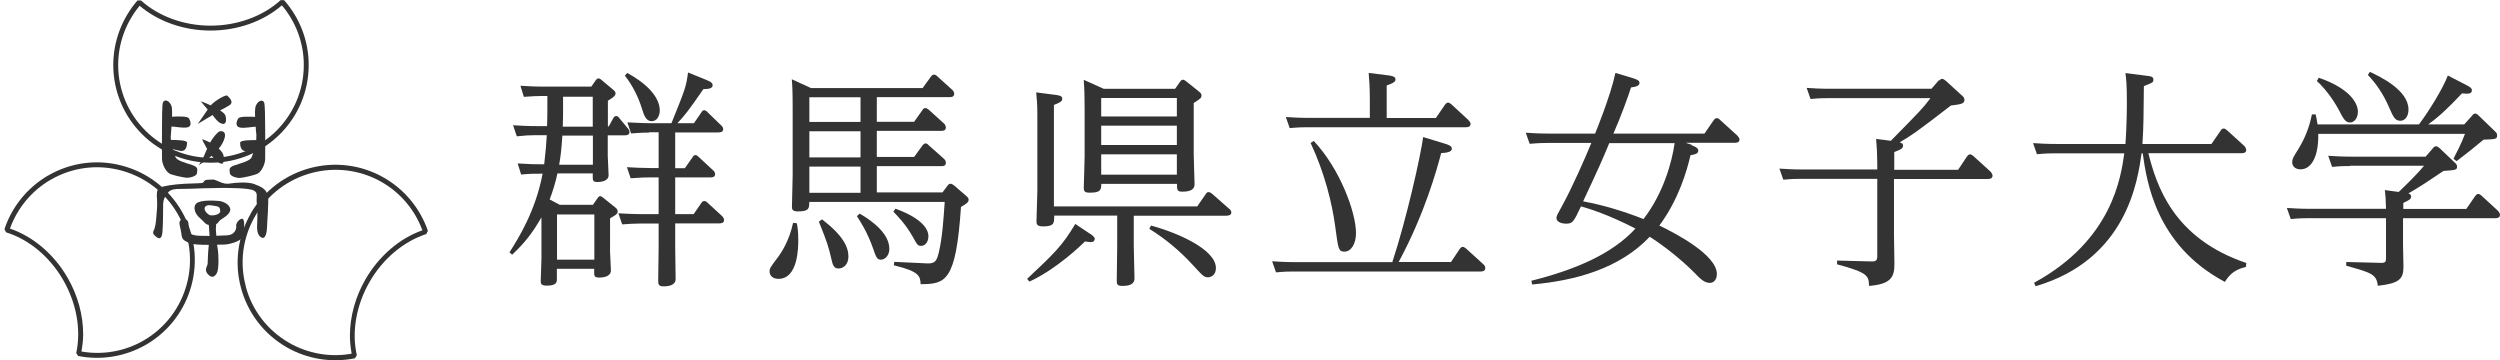
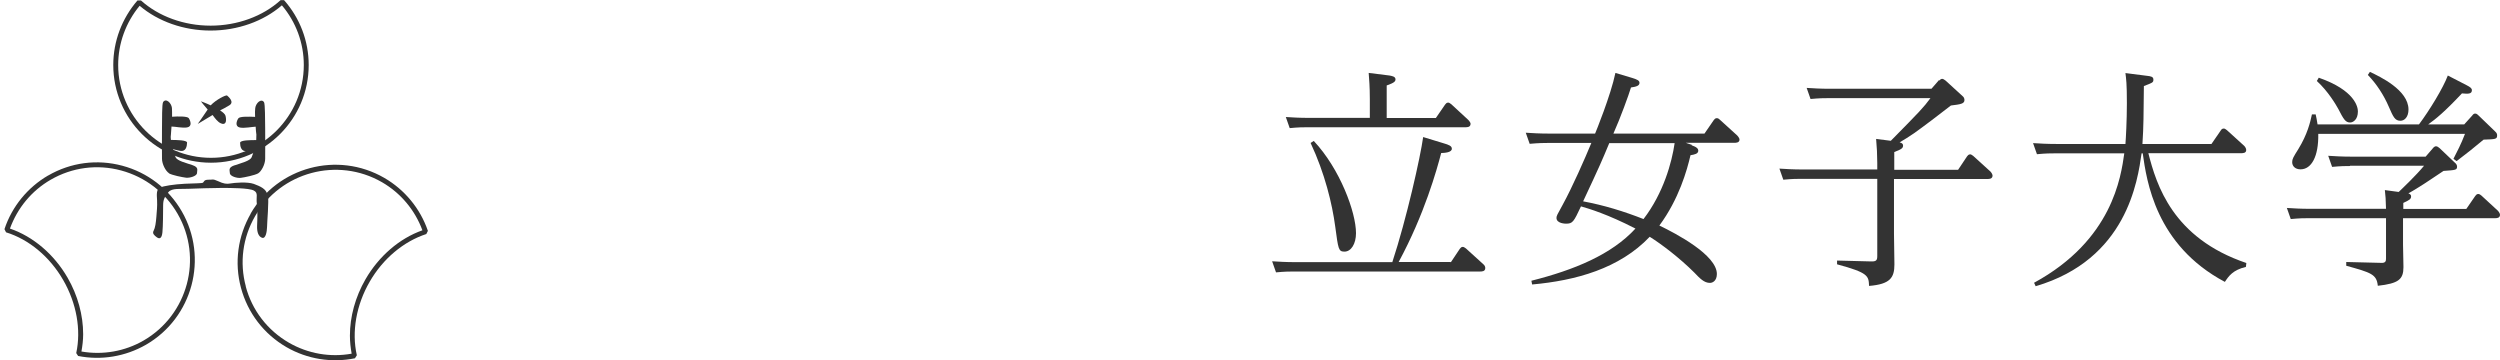
<svg xmlns="http://www.w3.org/2000/svg" id="_レイヤー_2" data-name="レイヤー_2" viewBox="0 0 173.47 25">
  <defs>
    <style>
      .cls-1 {
        fill: none;
      }

      .cls-2 {
        fill: #333;
      }

      .cls-3 {
        clip-path: url(#clippath);
      }
    </style>
    <clipPath id="clippath">
      <rect class="cls-1" width="30" height="25" />
    </clipPath>
  </defs>
  <g id="_メインビジュアル" data-name="メインビジュアル">
    <g>
      <g>
-         <path class="cls-2" d="M41.12,14.24l.35-.5s.08-.13.16-.13.16.05.21.1l.86.69c.1.08.16.16.16.27,0,.1,0,.19-.53.48v2.27c0,.21.06,1.15.06,1.34,0,.42-.48.5-.82.5s-.34-.14-.34-.35v-.26h-2.59v.74c0,.18-.03.43-.69.43-.42,0-.43-.14-.43-.34,0-.13.05-1.28.05-1.52v-2.88c-.64,1.12-1.2,1.81-2.03,2.59l-.19-.16c.61-.96,1.81-2.85,2.3-5.46-.61,0-.82,0-1.49.06l-.24-.77c.91.06,1.18.06,1.84.06.13-1.17.13-1.22.18-2.02h-.83c-.43,0-.64.02-1.25.08l-.26-.77c.5.03.98.06,1.62.06h.74c.02-.61.02-.85.02-1.26v-.83h-.37c-.43,0-.64.02-1.26.06l-.24-.77c.46.03.96.06,1.62.06h3.3l.32-.46s.1-.11.16-.11c.1,0,.18.06.22.1l.82.69c.11.1.16.14.16.26,0,.14-.13.26-.53.5v1.78h.06l.32-.58c.03-.06.1-.14.19-.14s.16.06.21.13l.58.7c.1.11.14.19.14.29,0,.22-.24.22-.34.22h-1.17v1.42c0,.21.06,1.15.06,1.34,0,.43-.54.48-.78.48-.32,0-.32-.14-.32-.34v-.26h-2.45c-.13.62-.32,1.23-.54,1.81l.7.37h2.27ZM38.65,14.88v3.14h2.59v-3.14h-2.59ZM41.13,9.41h-2.11c-.06,1.04-.14,1.55-.22,2.02h2.34v-2.02ZM41.13,6.71h-2.06v.85c0,.38,0,.8-.02,1.23h2.08v-2.08ZM45.04,9.2c-.58,0-1.07.05-1.25.06l-.26-.77c.14,0,.98.06,1.62.06h1.44c.98-2.43,1.02-2.53,1.15-3.52l1.31.53c.35.14.4.26.4.35,0,.26-.37.27-.64.27-1.01,1.46-1.3,1.84-1.81,2.37h1.15l.51-.74c.06-.1.11-.16.19-.16.1,0,.18.06.24.13l.93.9c.1.08.16.18.16.29,0,.19-.19.22-.35.22h-2.98v2.48h.67l.53-.75c.05-.08.1-.16.21-.16.08,0,.14.06.22.13l.98.91c.08.06.16.16.16.29,0,.22-.24.22-.35.22h-2.42v2.55h1.28l.53-.77c.06-.1.13-.14.21-.14s.14.03.24.13l.99.91c.11.11.14.21.14.29,0,.22-.26.22-.35.22h-3.04v1.65c0,.35.03,1.89.03,2.21,0,.43-.48.51-.83.51s-.38-.14-.38-.38c0-.13.03-1.95.03-2.32v-1.66h-1.28c-.45,0-.82.03-1.25.06l-.26-.77c.54.03,1.09.06,1.62.06h1.17v-2.55h-.69c-.51,0-1.15.06-1.25.06l-.26-.77c.54.03,1.07.06,1.62.06h.58v-2.48h-.67ZM43.52,5.06c1.22.66,2.26,1.6,2.26,2.61,0,.34-.18.74-.56.74s-.53-.38-.66-.82c-.26-.85-.66-1.65-1.2-2.34l.16-.19Z" />
-         <path class="cls-2" d="M55.29,15.49c.05.26.1.54.1,1.15,0,.5,0,2.71-1.38,2.71-.4,0-.61-.24-.61-.51,0-.22.05-.29.51-.9.32-.42.85-1.22,1.12-2.48l.26.03ZM64.02,6.11l.58-.8c.06-.08.13-.13.21-.13s.14.03.22.11l1.04.94c.06.05.14.16.14.27,0,.24-.21.24-.34.24h-5.03v1.71h2.59l.58-.82c.05-.08.11-.13.19-.13s.14.03.24.11l1.06.96c.06.06.13.16.13.27,0,.24-.21.24-.34.24h-4.45v1.81h2.59l.58-.8s.1-.14.21-.14c.1,0,.18.08.22.13l1.06.94c.1.1.13.18.13.27,0,.24-.19.24-.32.24h-4.47v1.82h4.56l.34-.46c.08-.1.13-.14.21-.14s.16.05.24.11l.86.74c.13.11.16.18.16.26,0,.16-.11.26-.53.5-.35,5.19-1.06,5.35-2.8,5.36-.03-.54-.05-.88-1.86-1.31l.03-.24c2.22.11,2.26.11,2.34.11.48,0,.61-.18.74-.72.27-1.09.35-2.55.42-3.55h-9.4c0,.45,0,.66-.8.66-.38,0-.4-.18-.4-.3,0-.35.05-1.87.05-2.18v-4.77c0-1.15-.03-1.58-.06-1.92l1.33.61h7.75ZM56.16,6.75v1.71h3.55v-1.71h-3.55ZM56.16,9.11v1.81h3.55v-1.81h-3.55ZM56.16,11.56v1.82h3.55v-1.82h-3.55ZM57.04,15.22c1.46,1.12,1.83,1.92,1.83,2.58,0,.59-.38.83-.69.83s-.4-.24-.48-.61c-.22-.93-.27-1.12-.88-2.64l.22-.16ZM59.65,14.82c.93.54,2.06,1.41,2.06,2.45,0,.46-.3.75-.59.75-.27,0-.34-.21-.51-.7-.42-1.23-.96-2.02-1.15-2.32l.19-.18ZM62.13,14.48c.16.06,2.29.77,2.29,1.92,0,.37-.21.66-.5.66-.24,0-.27-.06-.59-.64-.5-.88-1.06-1.44-1.34-1.73l.14-.21Z" />
-         <path class="cls-2" d="M75.66,16.23c.3.21.3.29.3.35,0,.14-.11.22-.27.22-.11,0-.3-.03-.4-.05-.24.24-1.97,1.92-3.86,2.79l-.16-.19c1.94-1.82,2.45-2.32,3.34-3.81l1.04.69ZM83.06,14.34l.61-.88c.05-.08.1-.13.19-.13.08,0,.16.05.24.11l1.18,1.04c.08.06.16.13.16.27,0,.21-.27.22-.4.22h-6.37v2.06c0,.37.05,1.97.05,2.3s-.26.51-.83.51c-.37,0-.4-.11-.4-.38,0-.11.03-2.02.03-2.37v-2.13h-4.37c0,.53,0,.75-.78.75-.45,0-.45-.19-.45-.37,0-.34.06-1.76.06-2.05v-5.28c0-.83-.03-1.06-.08-1.6l1.39.18c.19.03.42.06.42.26,0,.18-.16.27-.58.43v7.04h9.92ZM81.54,6.16l.35-.5c.05-.06.1-.13.18-.13s.16.05.22.1l.9.72c.14.11.18.18.18.26,0,.19-.05.22-.54.54v3.54c0,.34.06,2,.06,2.08,0,.32-.19.53-.85.53-.37,0-.37-.13-.37-.54h-5.25c-.02.4-.02.61-.8.61-.37,0-.42-.11-.42-.35,0-.05.06-1.84.06-2.19v-3.35c0-1.01-.02-1.34-.06-1.94l1.38.62h4.96ZM76.41,6.8v1.28h5.25v-1.28h-5.25ZM76.41,8.72v1.34h5.25v-1.34h-5.25ZM76.41,10.71v1.41h5.25v-1.41h-5.25ZM79.86,15.65c1.86.5,4.51,1.66,4.51,2.95,0,.51-.37.64-.54.64-.29,0-.35-.08-1.07-.86-.88-.96-1.89-1.81-3.01-2.5l.11-.22Z" />
        <path class="cls-2" d="M100.67,18.2l.62-.93c.05-.06.1-.14.21-.14.06,0,.14.05.22.11l1.2,1.09c.1.08.14.18.14.27,0,.24-.24.24-.35.24h-12.92c-.32,0-.61,0-1.25.06l-.27-.77c.46.03.96.06,1.6.06h6.74c.99-3.01,1.95-7.3,2.14-8.68l1.41.43c.38.11.58.19.58.38,0,.26-.48.29-.74.3-.3,1.15-1.15,4.23-2.95,7.56h3.6ZM99.63,8.19l.64-.93c.05-.06.1-.14.21-.14.06,0,.11.02.22.11l1.18,1.09s.16.16.16.27c0,.24-.24.24-.35.24h-10.95c-.32,0-.61,0-1.25.06l-.27-.77c.45.03.96.06,1.6.06h4.23v-1.31c0-.85-.05-1.41-.08-1.81l1.44.18c.14.03.42.06.42.26,0,.14-.06.24-.61.43v2.26h3.41ZM91.16,9.78c1.82,1.94,2.93,4.95,2.93,6.4,0,.74-.34,1.28-.8,1.28-.42,0-.43-.18-.64-1.73-.21-1.58-.72-3.7-1.71-5.81l.22-.14Z" />
        <path class="cls-2" d="M117.38,10.08c.38.13.46.26.46.37,0,.22-.24.27-.54.32-.24,1.04-.8,3.04-2.16,4.88,1.17.56,3.99,2.05,3.99,3.36,0,.48-.3.62-.48.62-.4,0-.69-.3-1.09-.72-.99-.99-2.27-1.97-3.09-2.48-2.1,2.21-5.14,3.04-8.16,3.31l-.05-.26c2.98-.75,5.57-1.82,7.22-3.62-1.92-.99-3.22-1.38-3.78-1.54-.51,1.09-.58,1.2-1.04,1.2-.02,0-.66,0-.66-.4,0-.14.05-.22.43-.91.66-1.2,1.55-3.22,1.99-4.29h-3.03c-.22,0-.59,0-1.25.06l-.27-.77c.46.03.96.06,1.62.06h3.19c.03-.06,1.09-2.66,1.41-4.21l1.17.35c.35.11.5.18.5.34,0,.21-.24.27-.59.32-.14.48-.74,2.13-1.22,3.2h6.32l.64-.93c.05-.06.1-.14.21-.14.1,0,.16.05.22.11l1.2,1.09s.16.16.16.29c0,.22-.26.22-.35.22h-3.38l.42.14ZM111.66,9.94c-.5,1.2-.62,1.49-1.81,4.03,1.44.27,2.82.69,4.19,1.23,1.39-1.81,1.97-3.95,2.16-5.27h-4.55Z" />
        <path class="cls-2" d="M134.56,5.6c.06-.08.13-.13.21-.13s.19.1.24.13l1.17,1.07c.08.06.13.16.13.27,0,.26-.27.3-.94.38-.54.43-2.13,1.63-2.58,1.94-.32.22-.64.42-.98.62.08.02.24.06.24.22,0,.18-.11.26-.61.45v1.23h4.43l.62-.93c.05-.06.1-.14.22-.14.06,0,.13.05.21.11l1.2,1.09s.14.16.14.27c0,.24-.24.24-.34.24h-6.5v3.79c0,.35.03,1.84.03,2.13,0,.93-.29,1.38-1.76,1.5-.03-.69-.03-.91-2.22-1.5v-.26l2.34.06c.4.02.45-.1.45-.38v-5.35h-5.27c-.32,0-.61,0-1.25.06l-.27-.77c.46.03.96.06,1.6.06h5.19v-.45c0-.54-.03-1.14-.08-1.67l1.02.13c2.05-2.08,2.27-2.31,2.75-2.96h-7.07c-.3,0-.61,0-1.25.06l-.27-.77c.46.03.96.06,1.62.06h7.04l.53-.61Z" />
        <path class="cls-2" d="M155.84,18.52c-.9.21-1.2.64-1.46,1.04-4.82-2.56-5.43-7.03-5.7-8.92h-.08c-.27,1.89-1.02,7.36-7.35,9.22l-.11-.24c5.44-2.96,6.03-7.36,6.26-8.98h-4.8c-.32,0-.62,0-1.26.06l-.27-.77c.46.03.96.06,1.62.06h4.79c.03-.35.1-1.63.1-2.82,0-1.41-.05-1.68-.1-2.1l1.49.19c.27.03.45.06.45.26,0,.21-.06.22-.66.45-.02,1.95-.02,2.83-.1,4.02h4.79l.64-.93c.05-.08.1-.14.21-.14.06,0,.11.02.22.11l1.2,1.09c.06.06.14.18.14.29,0,.22-.24.22-.34.22h-6.45c.56,2.19,1.68,5.89,6.8,7.62l-.03.26Z" />
        <path class="cls-2" d="M163.07,11.52c-.32,0-.61,0-1.25.06l-.27-.77c.46.03.96.06,1.62.06h5.14l.5-.58c.06-.08.14-.14.22-.14.1,0,.18.08.26.14l1.06,1.01c.08.06.14.16.14.26,0,.24-.1.24-.94.3-.29.19-1.38.93-1.67,1.1-.4.24-.59.37-.77.46.06.02.19.06.19.21,0,.19-.13.26-.54.45v.42h4.37l.62-.9c.05-.06.1-.14.21-.14.08,0,.16.06.22.11l1.15,1.06s.14.16.14.27c0,.24-.24.24-.34.24h-6.39v1.82c0,.26.03,1.34.03,1.57,0,.86-.34,1.14-1.78,1.3-.08-.8-.46-.91-2.19-1.39v-.26l2.42.06c.32.02.34-.14.34-.3v-2.8h-5.36c-.32,0-.61,0-1.25.06l-.27-.77c.46.03.96.06,1.6.06h5.28c-.02-.74-.03-.82-.08-1.3l.96.13c.22-.21,1.23-1.17,1.76-1.82h-5.14ZM170.98,8.64l.56-.62c.06-.08.11-.14.21-.14s.18.08.24.14l1.14,1.1c.13.11.14.21.14.27,0,.27-.1.27-.94.3-.86.72-.98.8-1.87,1.49l-.22-.16c.26-.51.53-1.02.8-1.73h-10.18c.03,1.58-.48,2.46-1.23,2.46-.37,0-.58-.22-.58-.5,0-.22.08-.35.43-.91.62-1.01.82-1.84.94-2.4h.26c.05.22.08.37.13.69h7.04c.72-.96,1.68-2.53,2-3.39l1.3.67c.27.14.37.22.37.35,0,.27-.27.26-.69.22-1.2,1.28-1.82,1.78-2.34,2.15h2.5ZM160.89,5.39c2.53.88,2.72,2.05,2.72,2.34,0,.58-.34.77-.54.77-.32,0-.45-.22-.82-.94-.16-.29-.7-1.22-1.49-1.94l.13-.22ZM164.45,4.99c.67.32,2.67,1.25,2.67,2.61,0,.51-.27.78-.56.78-.38,0-.5-.27-.8-.96-.35-.82-.86-1.6-1.46-2.22l.14-.21Z" />
      </g>
      <g class="cls-3">
        <path class="cls-2" d="M11.71,12.02c.23.14.95.28,1.2.31.25.03.75-.11.76-.32,0-.21.14-.39-.31-.55-.45-.16-1.07-.29-1.18-.56-.04-.11-.11-.31-.18-.55.14.04.32.08.51.12.4.06.46-.32.47-.57.01-.18-.73-.19-1.12-.19-.02-.14-.02-.28,0-.38.01-.13.03-.33.04-.55.26,0,.77.12,1.09.06.36-.07.23-.45.11-.64-.1-.14-.75-.13-1.16-.1,0-.26,0-.48-.01-.61-.04-.35-.41-.7-.61-.41-.09.13-.07,1.21-.08,1.83-.01.62,0,1.72,0,2.1s.26.87.49,1.01" />
        <path class="cls-2" d="M16.27,11.47c-.45.16-.33.33-.32.55.01.21.51.36.76.32.25-.03.97-.18,1.2-.31.23-.14.49-.63.49-1.01s.01-1.48,0-2.1c-.01-.62,0-1.69-.08-1.83-.2-.29-.57.07-.61.41-.02.13-.02.35-.01.61-.41-.02-1.06-.04-1.16.1-.13.19-.25.57.11.64.31.06.83-.05,1.09-.06.01.22.03.41.05.55,0,.11,0,.24-.01.38-.39,0-1.12,0-1.12.19,0,.24.07.63.47.57.19-.03.37-.07.51-.12-.06.24-.13.44-.18.55-.11.26-.72.4-1.17.56" />
        <path class="cls-2" d="M14.75,7.98c.17.23.36.49.58.58.3.13.42-.08.32-.52-.03-.12-.18-.25-.38-.38.19-.1.37-.18.64-.35.38-.23-.06-.6-.15-.68-.07-.07-.79.3-1.14.68-.36-.17-.68-.28-.68-.28,0,0,.25.33.47.57-.28.42-.69,1-.69,1,0,0,.62-.37,1.03-.62" />
-         <path class="cls-2" d="M15.24,9.12c-.15.03-.51.49-.66.77-.31-.16-.56-.23-.56-.23,0,.03.16.34.35.67-.07.14-.13.29-.2.46-.11.27-.38.67-.38.67,0,0,.45-.26.9-.65,0,0,.01.02.02.03.33.41.77.7.79.39.02-.31.13-.49-.32-.92.1-.11.18-.24.25-.36.35-.65.16-.9-.19-.84" />
        <path class="cls-2" d="M18.56,13.53c-.08-.43-.5-.6-.95-.77-.45-.16-1.35-.08-1.62-.03-.27.05-.48.02-.86-.16-.39-.18-.37-.09-.67-.1-.31,0-.3.14-.37.2-.07.06-.5.04-1.26.08-.76.04-1.49.15-1.73.27-.25.12-.23.45-.2.88.02.43-.02.76-.05,1.15-.03.39-.08.76-.19.96-.11.19.05.33.23.46.2.14.34.05.38-.35.04-.39.05-1.46.05-1.88s.13-.62.37-.91c.24-.3.86-.2,1.38-.23.51-.03,1.69-.05,2.29-.06.6,0,1.92,0,2.25.18.33.17.15.43.21.91.06.48.04,1.08.02,1.53-.02.45.1.76.35.84.25.08.33-.43.34-.74,0-.32.14-1.8.06-2.23" />
-         <path class="cls-2" d="M14.51,14.9c-.2-.1-.42-.41-.26-.57.16-.15.39-.08.67-.04.29.04.35.11.36.36.02.25-.58.36-.78.26M16.4,15.69c0,.31-.2.62-.64.64-.16,0-.44.02-.75.03-.03-.27-.04-.52-.02-.67,0-.05.01-.1.01-.14.18-.08.14-.21.4-.36.35-.21.66-.48.56-.76-.1-.28-.49-.47-.81-.49-.31-.02-1.27-.09-1.55.2-.2.2-.11.68.27.99.3.25.36.44.62.48.01.2.04.5.05.76-.46,0-.92,0-1.13-.07-.42-.11-.31-.38-.33-.77-.02-.4-.42-.38-.58-.22-.13.13.05.56.09.93.04.38.13.42.53.62.21.11.81.13,1.37.13-.05.4-.08,1.14-.08,1.29,0,.18-.27.42,0,.73.27.31.49.22.64-.07.16-.29.11-1.31.07-1.6-.01-.08-.04-.21-.06-.36.23,0,.41-.01.5-.01.31,0,1.15-.22,1.26-.51.11-.29.18-1.02.07-1.22-.11-.2-.51.13-.51.45" />
        <path class="cls-2" d="M14.61,2.12c1.88,0,3.67-.64,4.95-1.75.98,1.16,1.52,2.62,1.52,4.14,0,3.55-2.89,6.44-6.44,6.44s-6.44-2.89-6.44-6.44c0-1.5.53-2.95,1.49-4.11,1.28,1.09,3.06,1.72,4.92,1.72M14.61,1.78c-1.84,0-3.6-.64-4.83-1.75h-.24c-1.08,1.25-1.68,2.83-1.68,4.48,0,3.74,3.04,6.78,6.78,6.78s6.78-3.04,6.78-6.78c0-1.66-.61-3.26-1.71-4.5h-.24c-1.23,1.12-3,1.77-4.86,1.77" />
        <path class="cls-2" d="M3.52,12.47h0c1.49-.86,3.23-1.09,4.89-.64,1.66.45,3.05,1.51,3.91,3,1.78,3.07.72,7.02-2.36,8.8-1.3.75-2.83,1.02-4.31.76.07-.39.12-.79.12-1.2,0-1.32-.37-2.69-1.08-3.92-.94-1.63-2.39-2.86-4-3.41.52-1.43,1.51-2.63,2.83-3.39M3.35,12.17h0c-1.43.83-2.52,2.16-3.04,3.73l.11.22c1.59.49,3.04,1.7,3.97,3.32.92,1.6,1.25,3.44.9,5.06l.13.2c1.61.32,3.28.04,4.71-.78,3.24-1.87,4.35-6.03,2.48-9.26-.91-1.57-2.37-2.69-4.12-3.16-1.75-.47-3.58-.23-5.15.68" />
        <path class="cls-2" d="M17.06,19.88c-.45-1.66-.22-3.39.64-4.88,1.78-3.07,5.72-4.13,8.8-2.36,1.3.75,2.29,1.93,2.81,3.34-1.59.56-3.02,1.79-3.95,3.4-.71,1.23-1.08,2.6-1.08,3.91,0,.43.05.85.12,1.25-1.49.27-3.03,0-4.35-.76-1.49-.86-2.56-2.25-3-3.91M17.4,14.82c-.9,1.57-1.15,3.4-.68,5.15.47,1.75,1.59,3.21,3.16,4.12,1.44.83,3.13,1.1,4.75.77l.13-.21c-.37-1.63-.04-3.49.89-5.1.92-1.6,2.36-2.8,3.93-3.31l.11-.22c-.53-1.55-1.61-2.86-3.03-3.68-3.24-1.87-7.39-.76-9.27,2.48" />
      </g>
    </g>
  </g>
</svg>